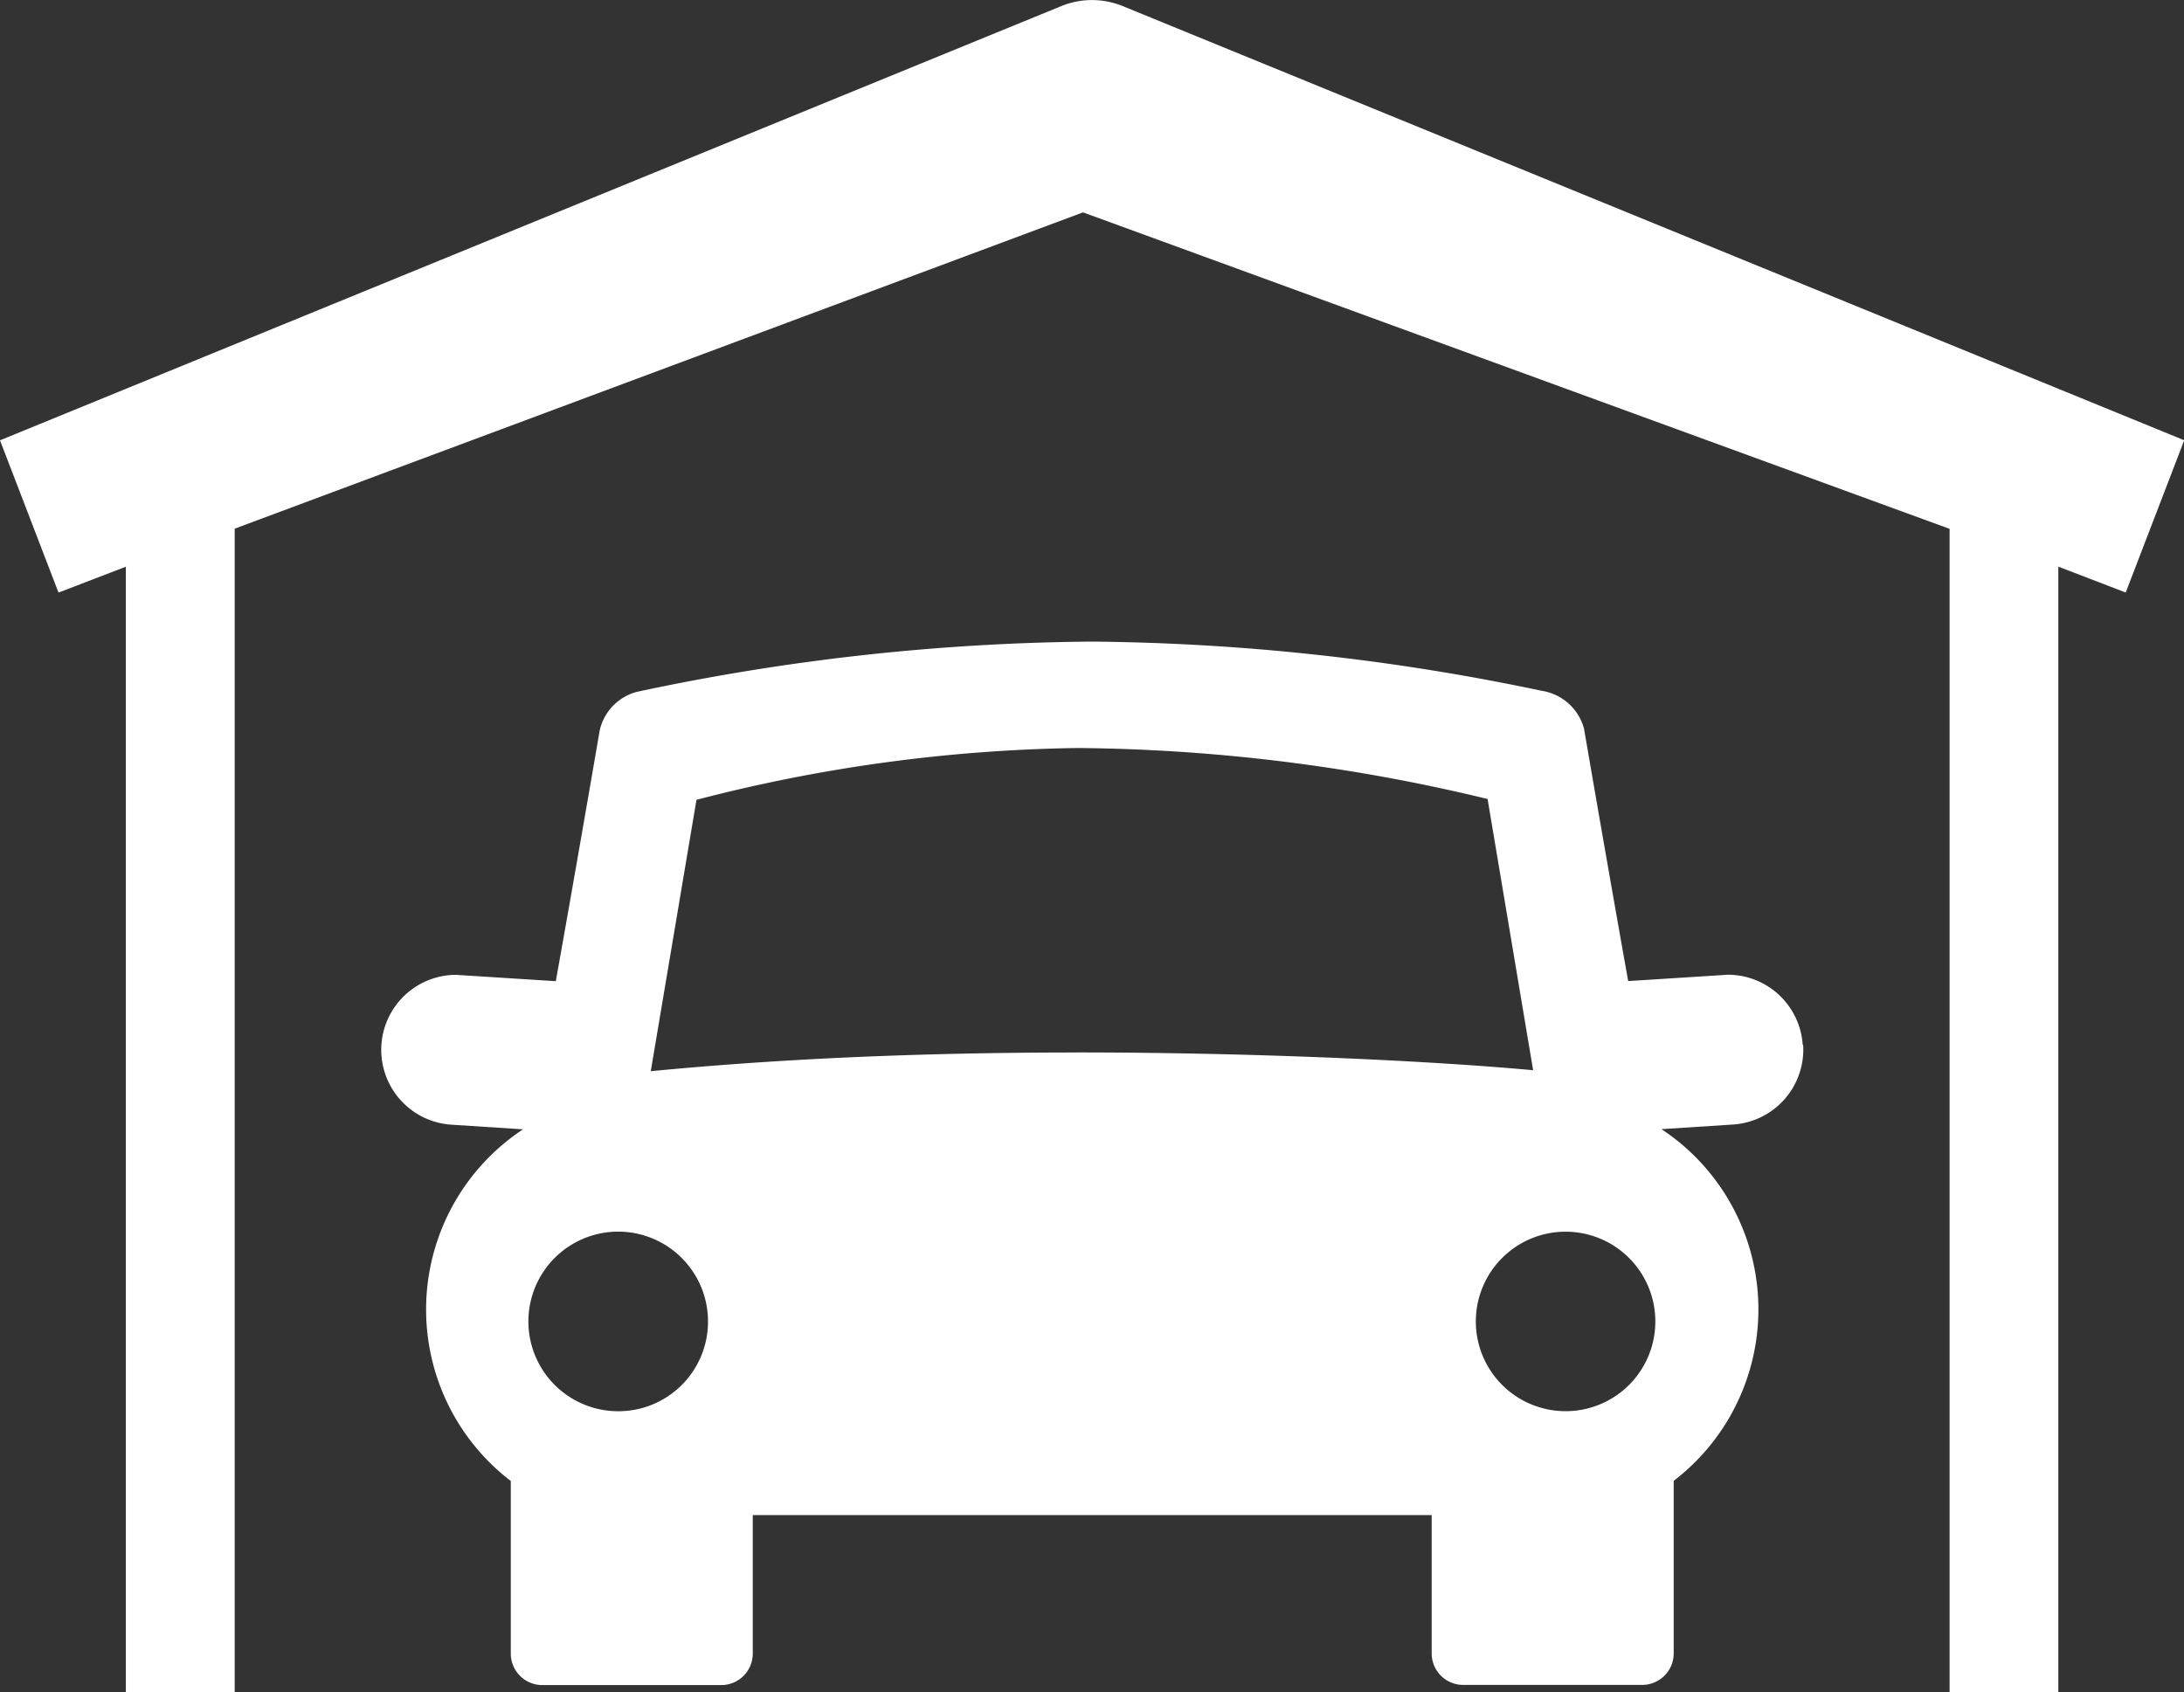
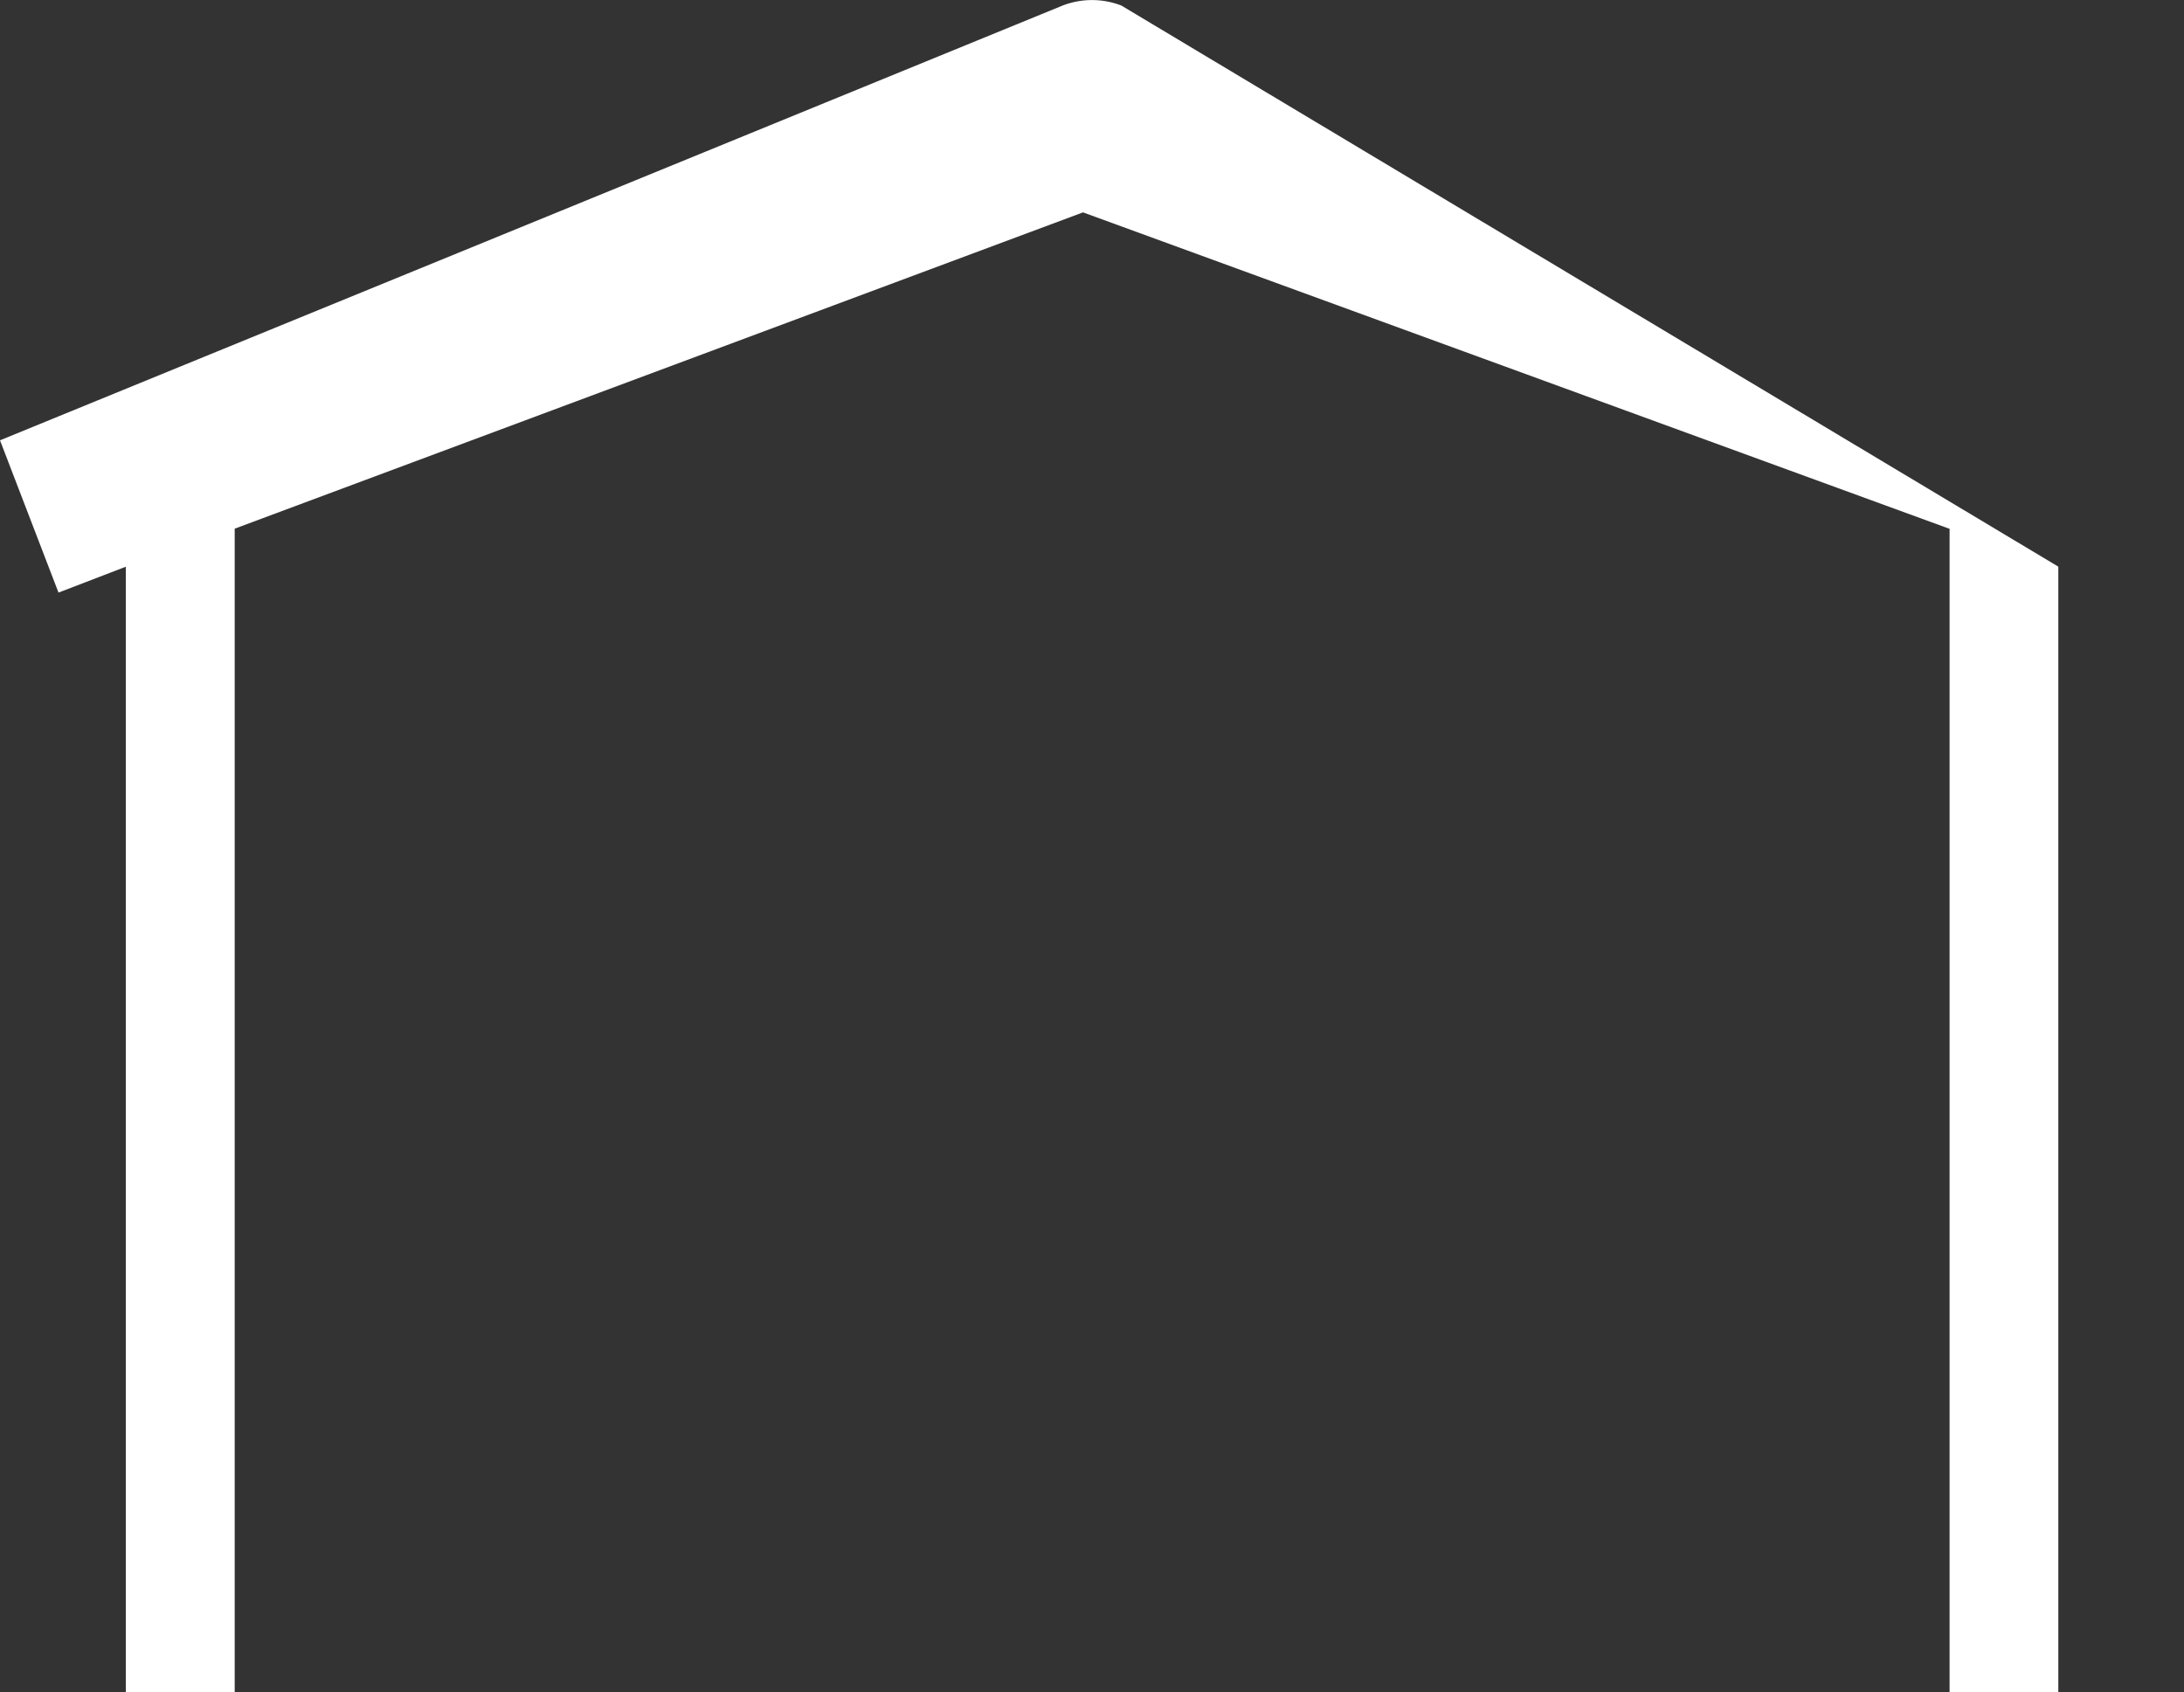
<svg xmlns="http://www.w3.org/2000/svg" width="39.568" height="30.659">
  <rect width="100%" height="100%" fill="#333333" stroke="none" />
  <defs>
    <clipPath id="a">
      <path fill="#fff" d="M0 0h39.568v30.659H0z" />
    </clipPath>
  </defs>
  <g clip-path="url(#a)" fill="#fff">
-     <path d="M19.253.1L0 7.978l1.06 2.759 1.22-.469v20.39h1.972V9.579l15.369-5.731 15.7 5.734v21.076h1.97V10.267l1.221.469 1.06-2.759L20.315.1a1.475 1.475 0 00-1.062 0" />
-     <path d="M32.66 18.932a1.36 1.36 0 00-1.353-1.271l-1.809.115q-.407-2.286-.8-4.574a.943.943 0 00-.769-.686 41.032 41.032 0 00-8.159-.891 40.85 40.85 0 00-8.225.909.934.934 0 00-.68.7q-.39 2.274-.795 4.544l-1.809-.115a1.359 1.359 0 00-.085 2.715l1.3.084a3.913 3.913 0 00-.222 6.372v3.126a.571.571 0 00.571.572h3.242a.571.571 0 00.571-.572v-2.508h12.3v2.505a.571.571 0 00.573.572h3.241a.572.572 0 00.571-.572v-3.126a3.913 3.913 0 00-.222-6.372l1.3-.084a1.361 1.361 0 001.267-1.444M11.201 25.57a1.627 1.627 0 111.626-1.625 1.623 1.623 0 01-1.626 1.625m8.312-6.5c-2.964 0-5.491.123-7.723.339l.828-4.917a28.933 28.933 0 016.907-.939 32.588 32.588 0 017.426.924l.825 4.914c-2.021-.185-5.239-.322-8.263-.322m8.852 6.5a1.626 1.626 0 111.625-1.626 1.624 1.624 0 01-1.625 1.626" />
+     <path d="M19.253.1L0 7.978l1.06 2.759 1.22-.469v20.39h1.972V9.579l15.369-5.731 15.7 5.734v21.076h1.97V10.267L20.315.1a1.475 1.475 0 00-1.062 0" />
  </g>
</svg>